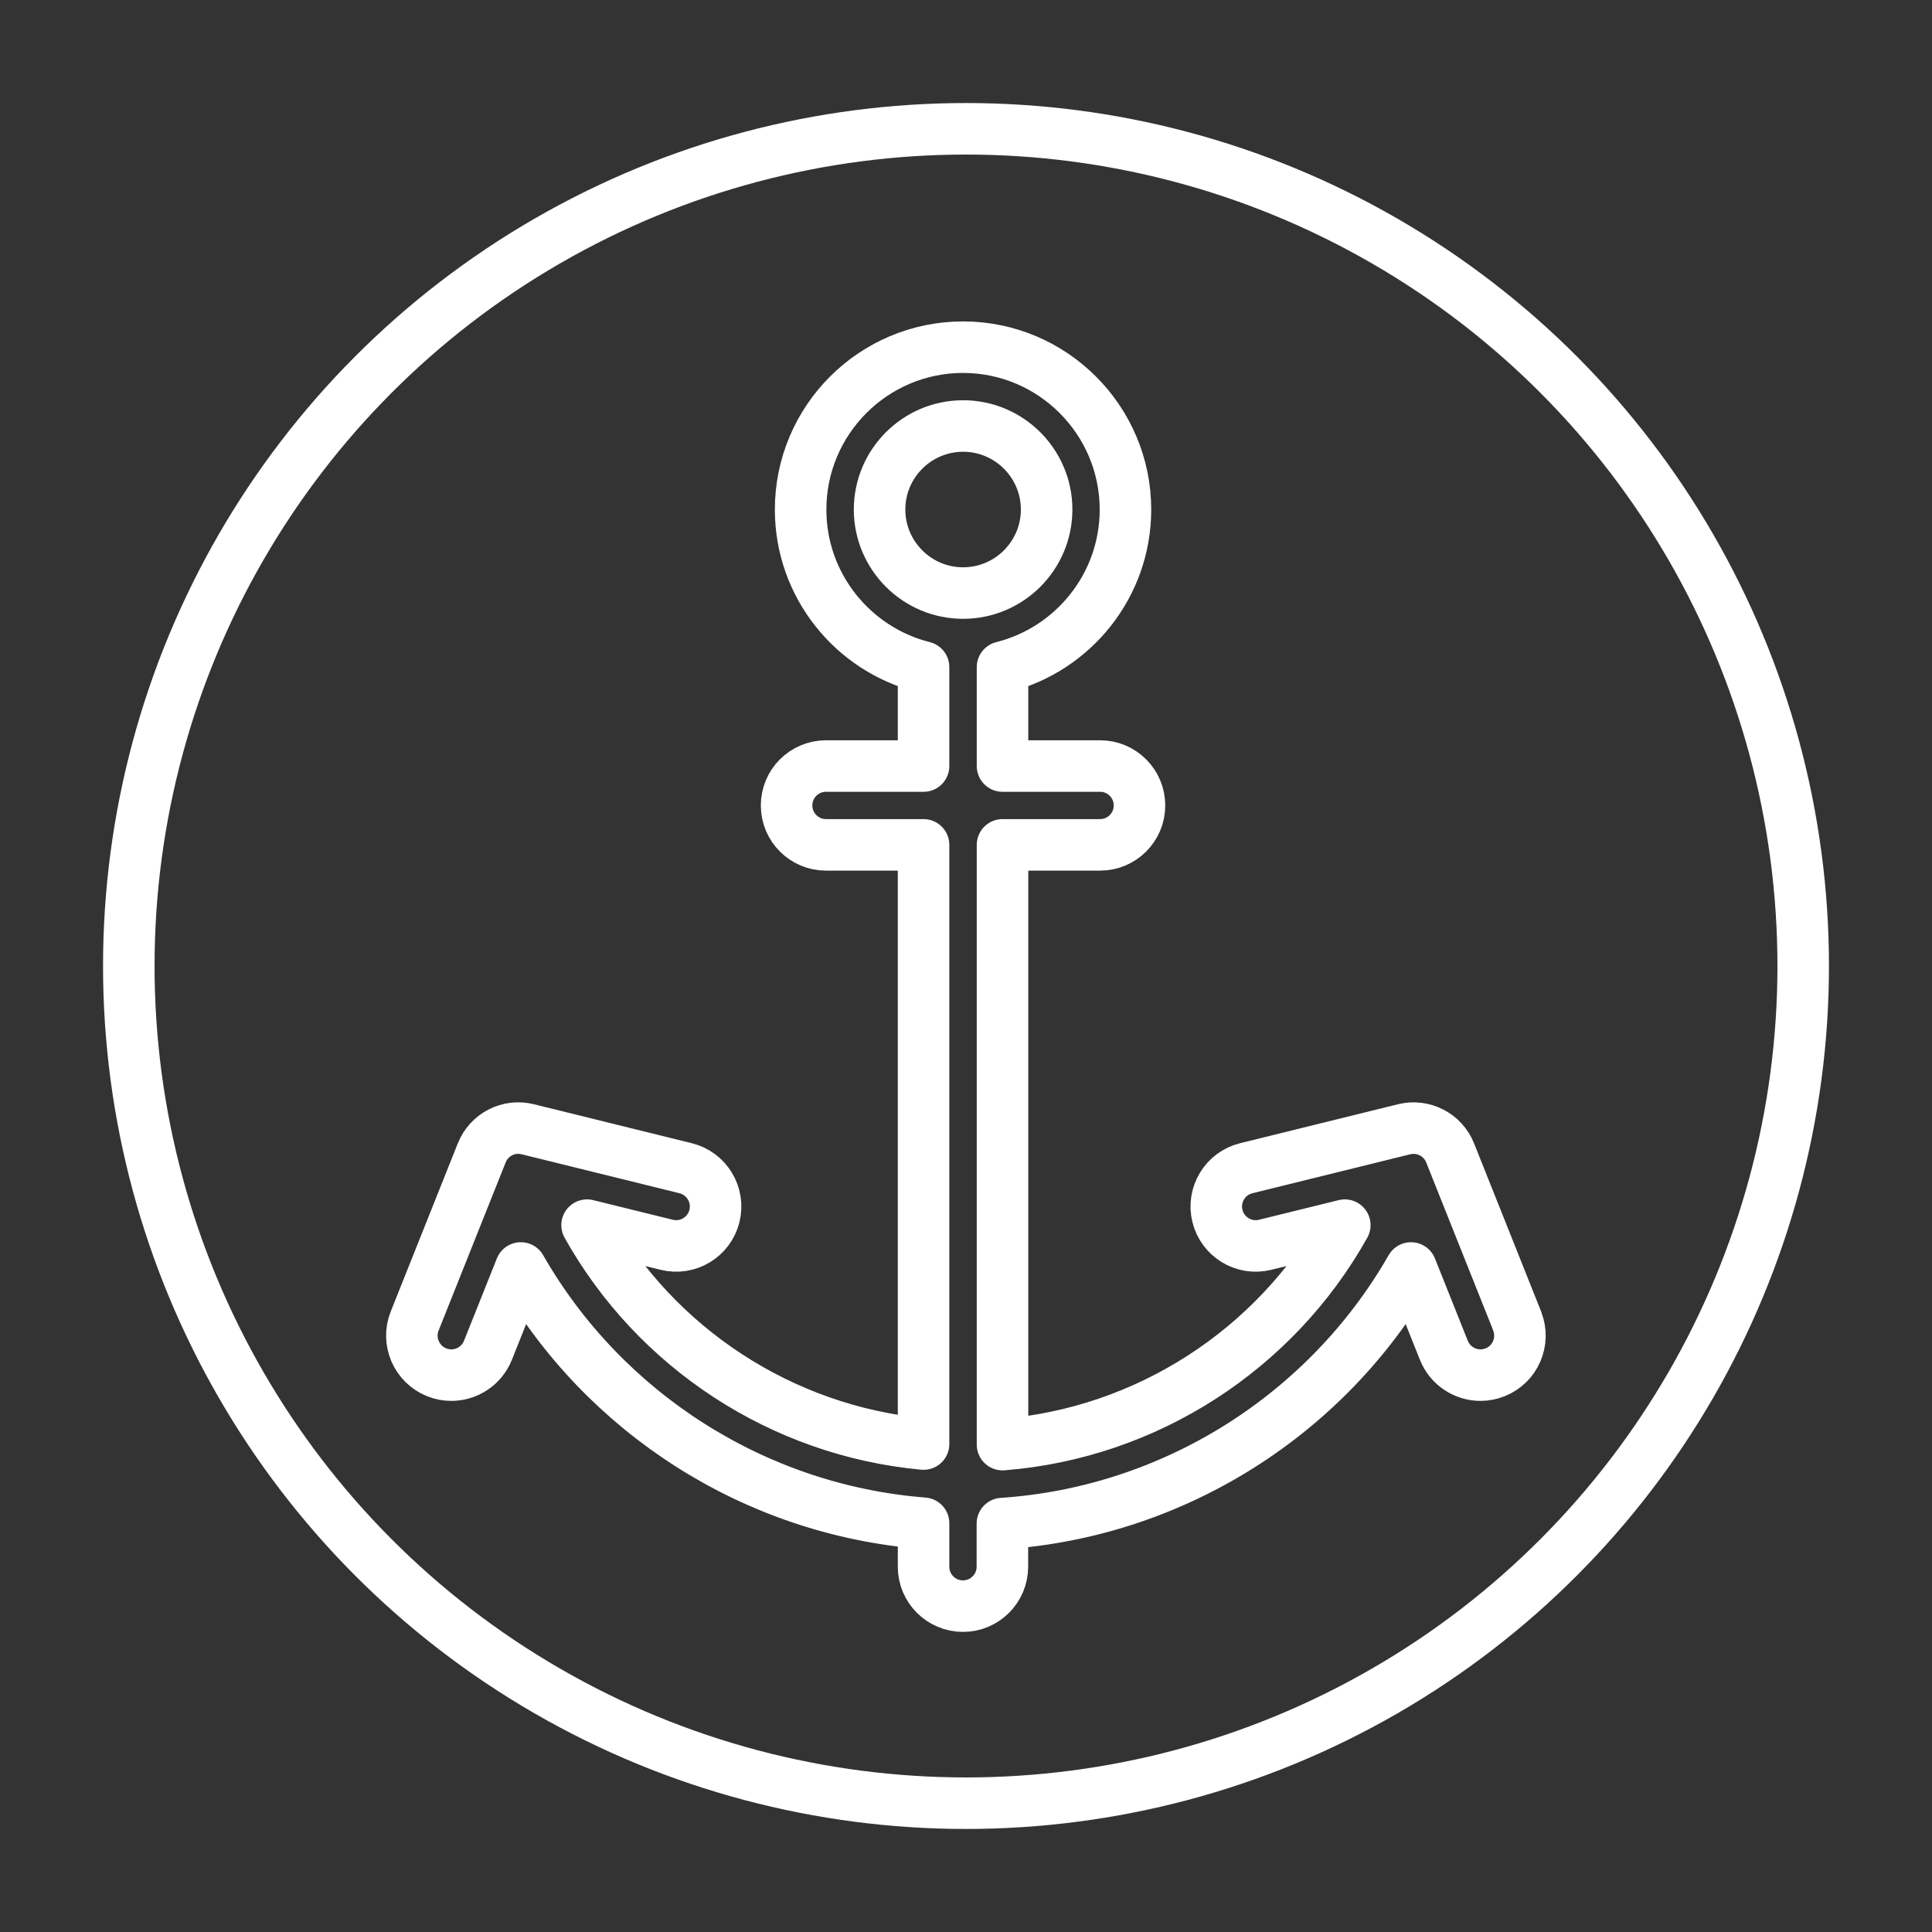
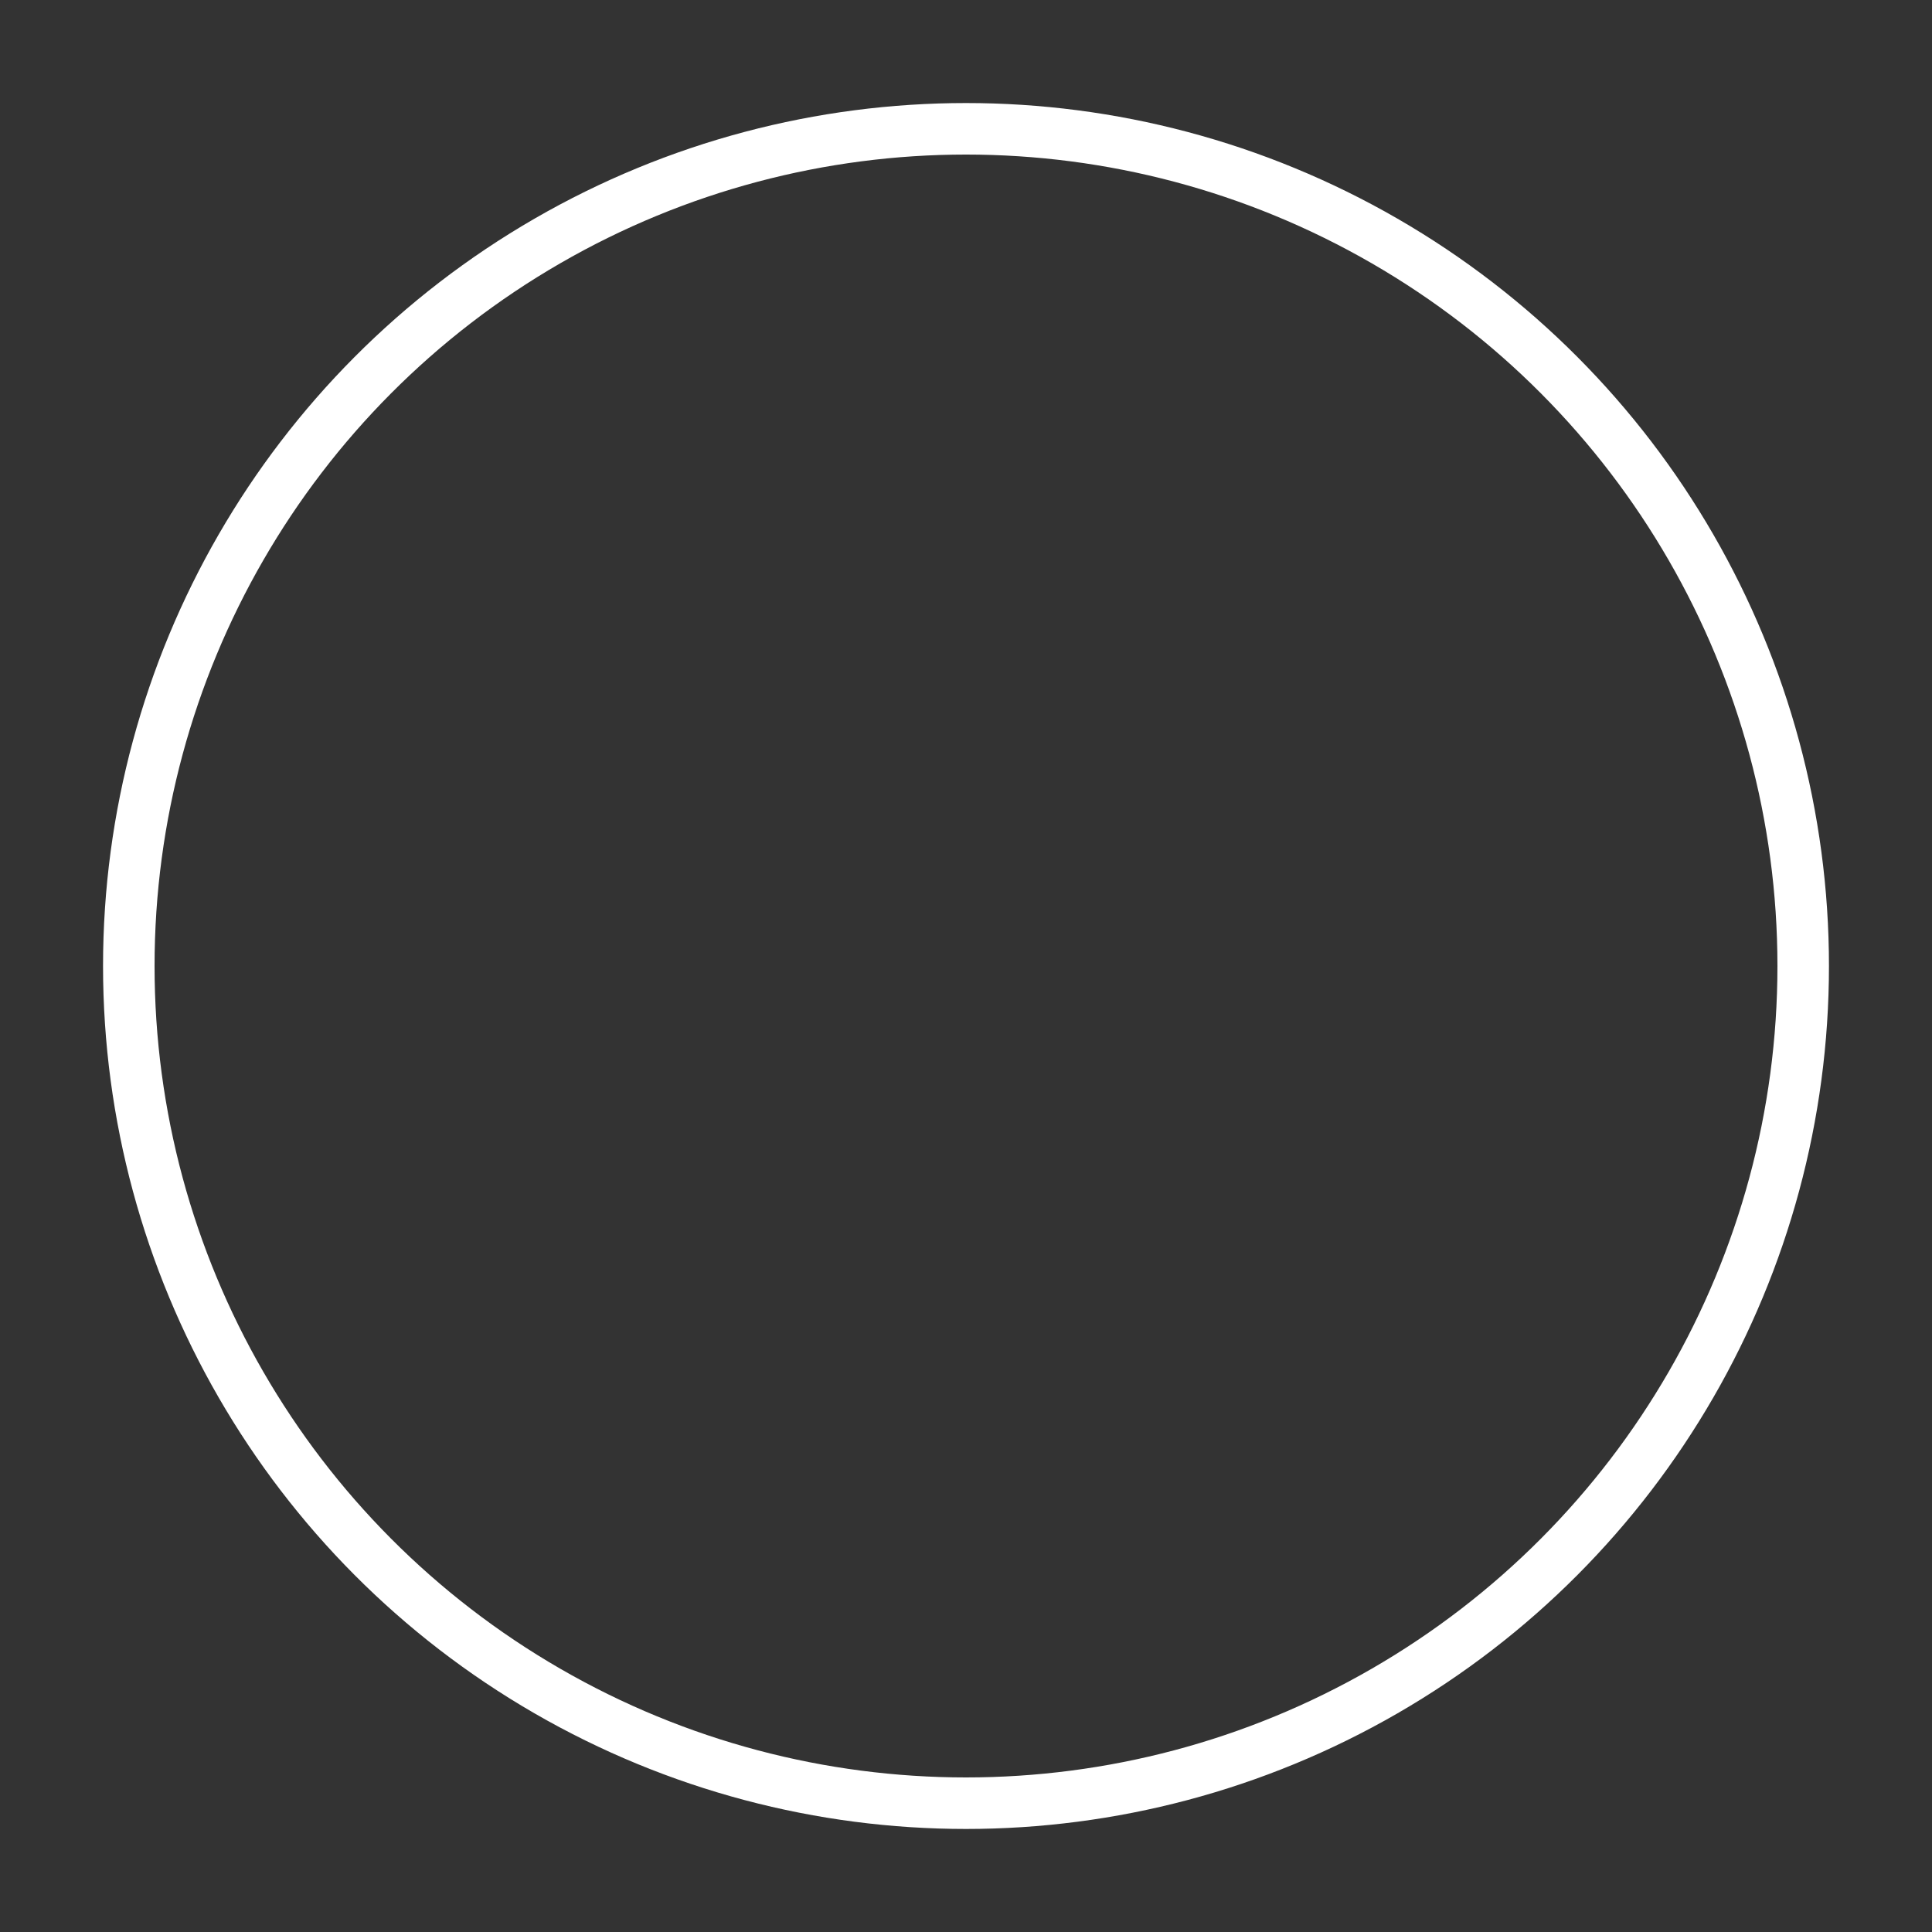
<svg xmlns="http://www.w3.org/2000/svg" id="Ebene_3" viewBox="0 0 300 300">
  <rect x="0" y="0" width="300" height="300" fill="#333333" stroke="none" />
  <defs>
    <style>.cls-1{fill:none;stroke:#fff;stroke-linecap:round;stroke-linejoin:round;stroke-width:8px;}</style>
  </defs>
  <circle class="cls-1" cx="150" cy="150" r="130" />
-   <path class="cls-1" d="M235.59,205.13l-10.41-26.1c-1.13-2.84-4.18-4.41-7.15-3.68l-24.51,6.05c-3.28.81-5.29,4.13-4.48,7.41.81,3.28,4.13,5.29,7.41,4.48l12.37-3.05c-10.83,19.36-30.81,32.32-53.15,34.08v-93.13h15.15c3.38,0,6.12-2.74,6.12-6.12s-2.74-6.12-6.12-6.12h-15.15v-15.36c10.95-2.74,19.09-12.67,19.09-24.46,0-13.9-11.31-25.22-25.22-25.22s-25.22,11.31-25.22,25.22c0,11.79,8.14,21.72,19.09,24.46v15.36h-15.15c-3.38,0-6.12,2.74-6.12,6.12s2.74,6.12,6.12,6.12h15.15v93.04c-21.97-2.03-41.57-14.89-52.25-33.99l12.37,3.05c3.28.81,6.6-1.19,7.41-4.48.81-3.28-1.2-6.6-4.48-7.41l-24.51-6.05c-2.98-.74-6.02.84-7.15,3.68l-10.41,26.1c-1.25,3.14.28,6.7,3.42,7.96.74.3,1.51.44,2.27.44,2.43,0,4.73-1.46,5.69-3.86l5.1-12.78c12.91,22.54,36.36,37.59,62.54,39.64v6.75c0,3.38,2.74,6.12,6.12,6.12s6.12-2.74,6.12-6.12v-6.7c26.55-1.77,50.39-16.89,63.45-39.69l5.1,12.78c.96,2.4,3.26,3.86,5.69,3.86.76,0,1.52-.14,2.27-.44,3.14-1.25,4.67-4.81,3.42-7.96ZM136.58,79.12c0-7.15,5.82-12.97,12.97-12.97s12.97,5.82,12.97,12.97-5.82,12.97-12.97,12.97-12.97-5.82-12.97-12.97Z" />
</svg>